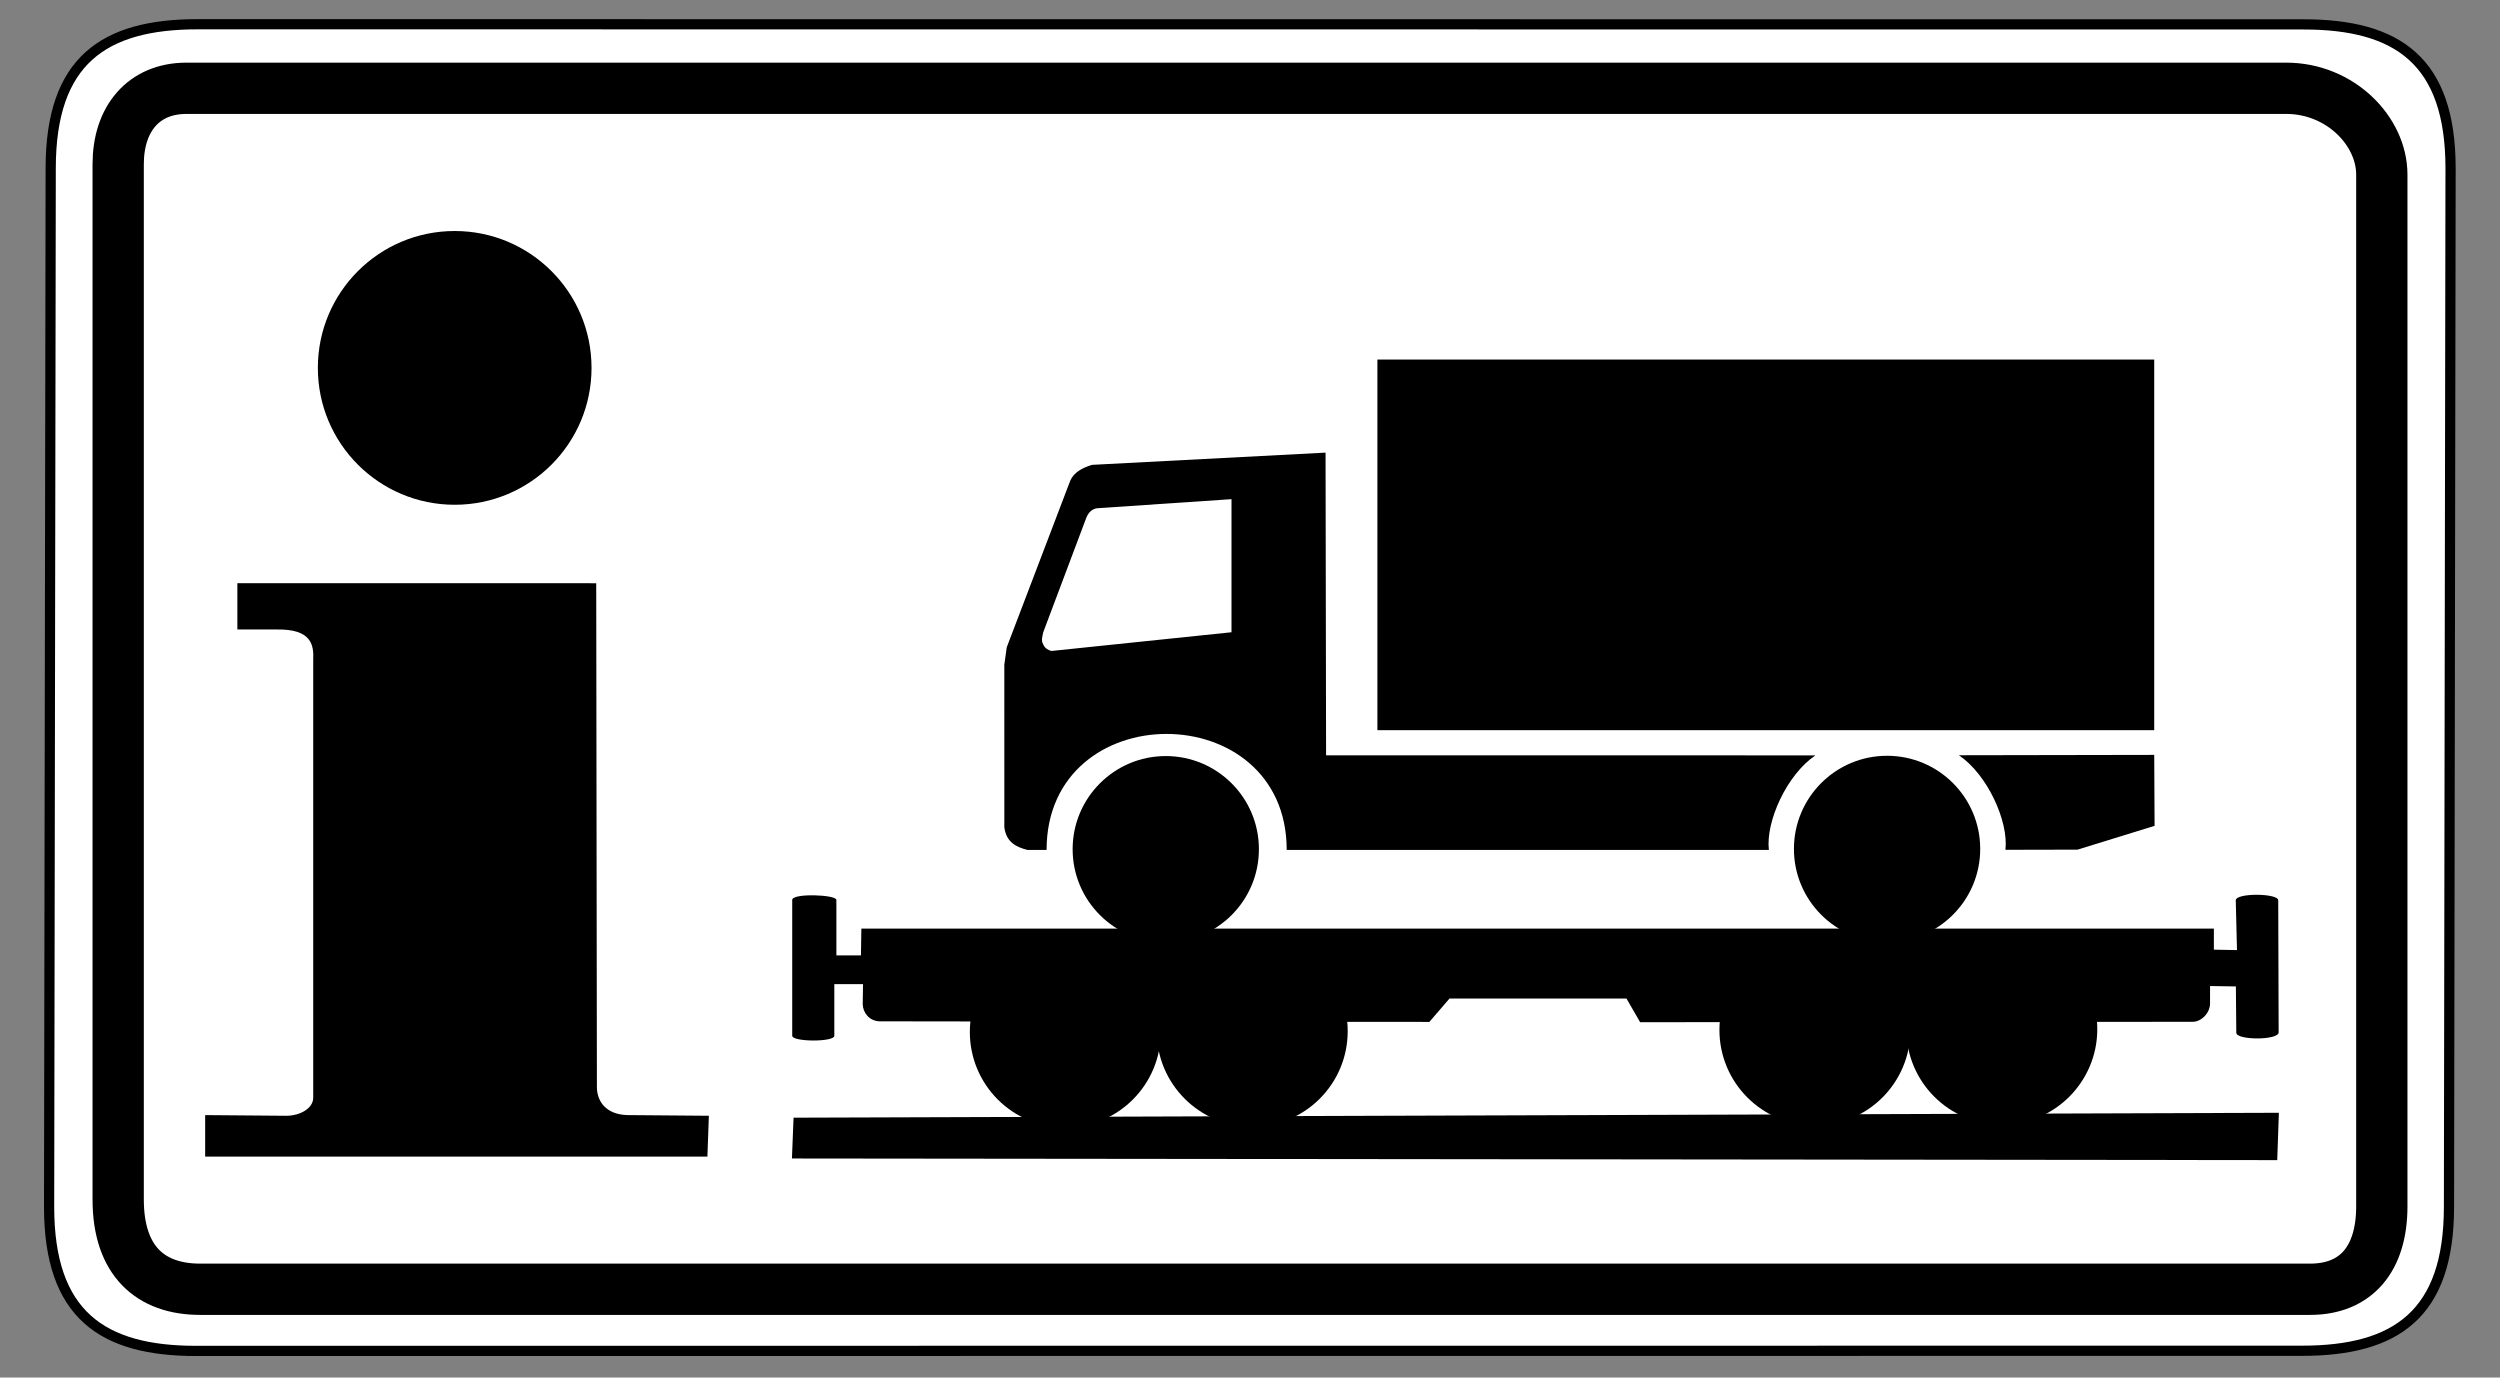
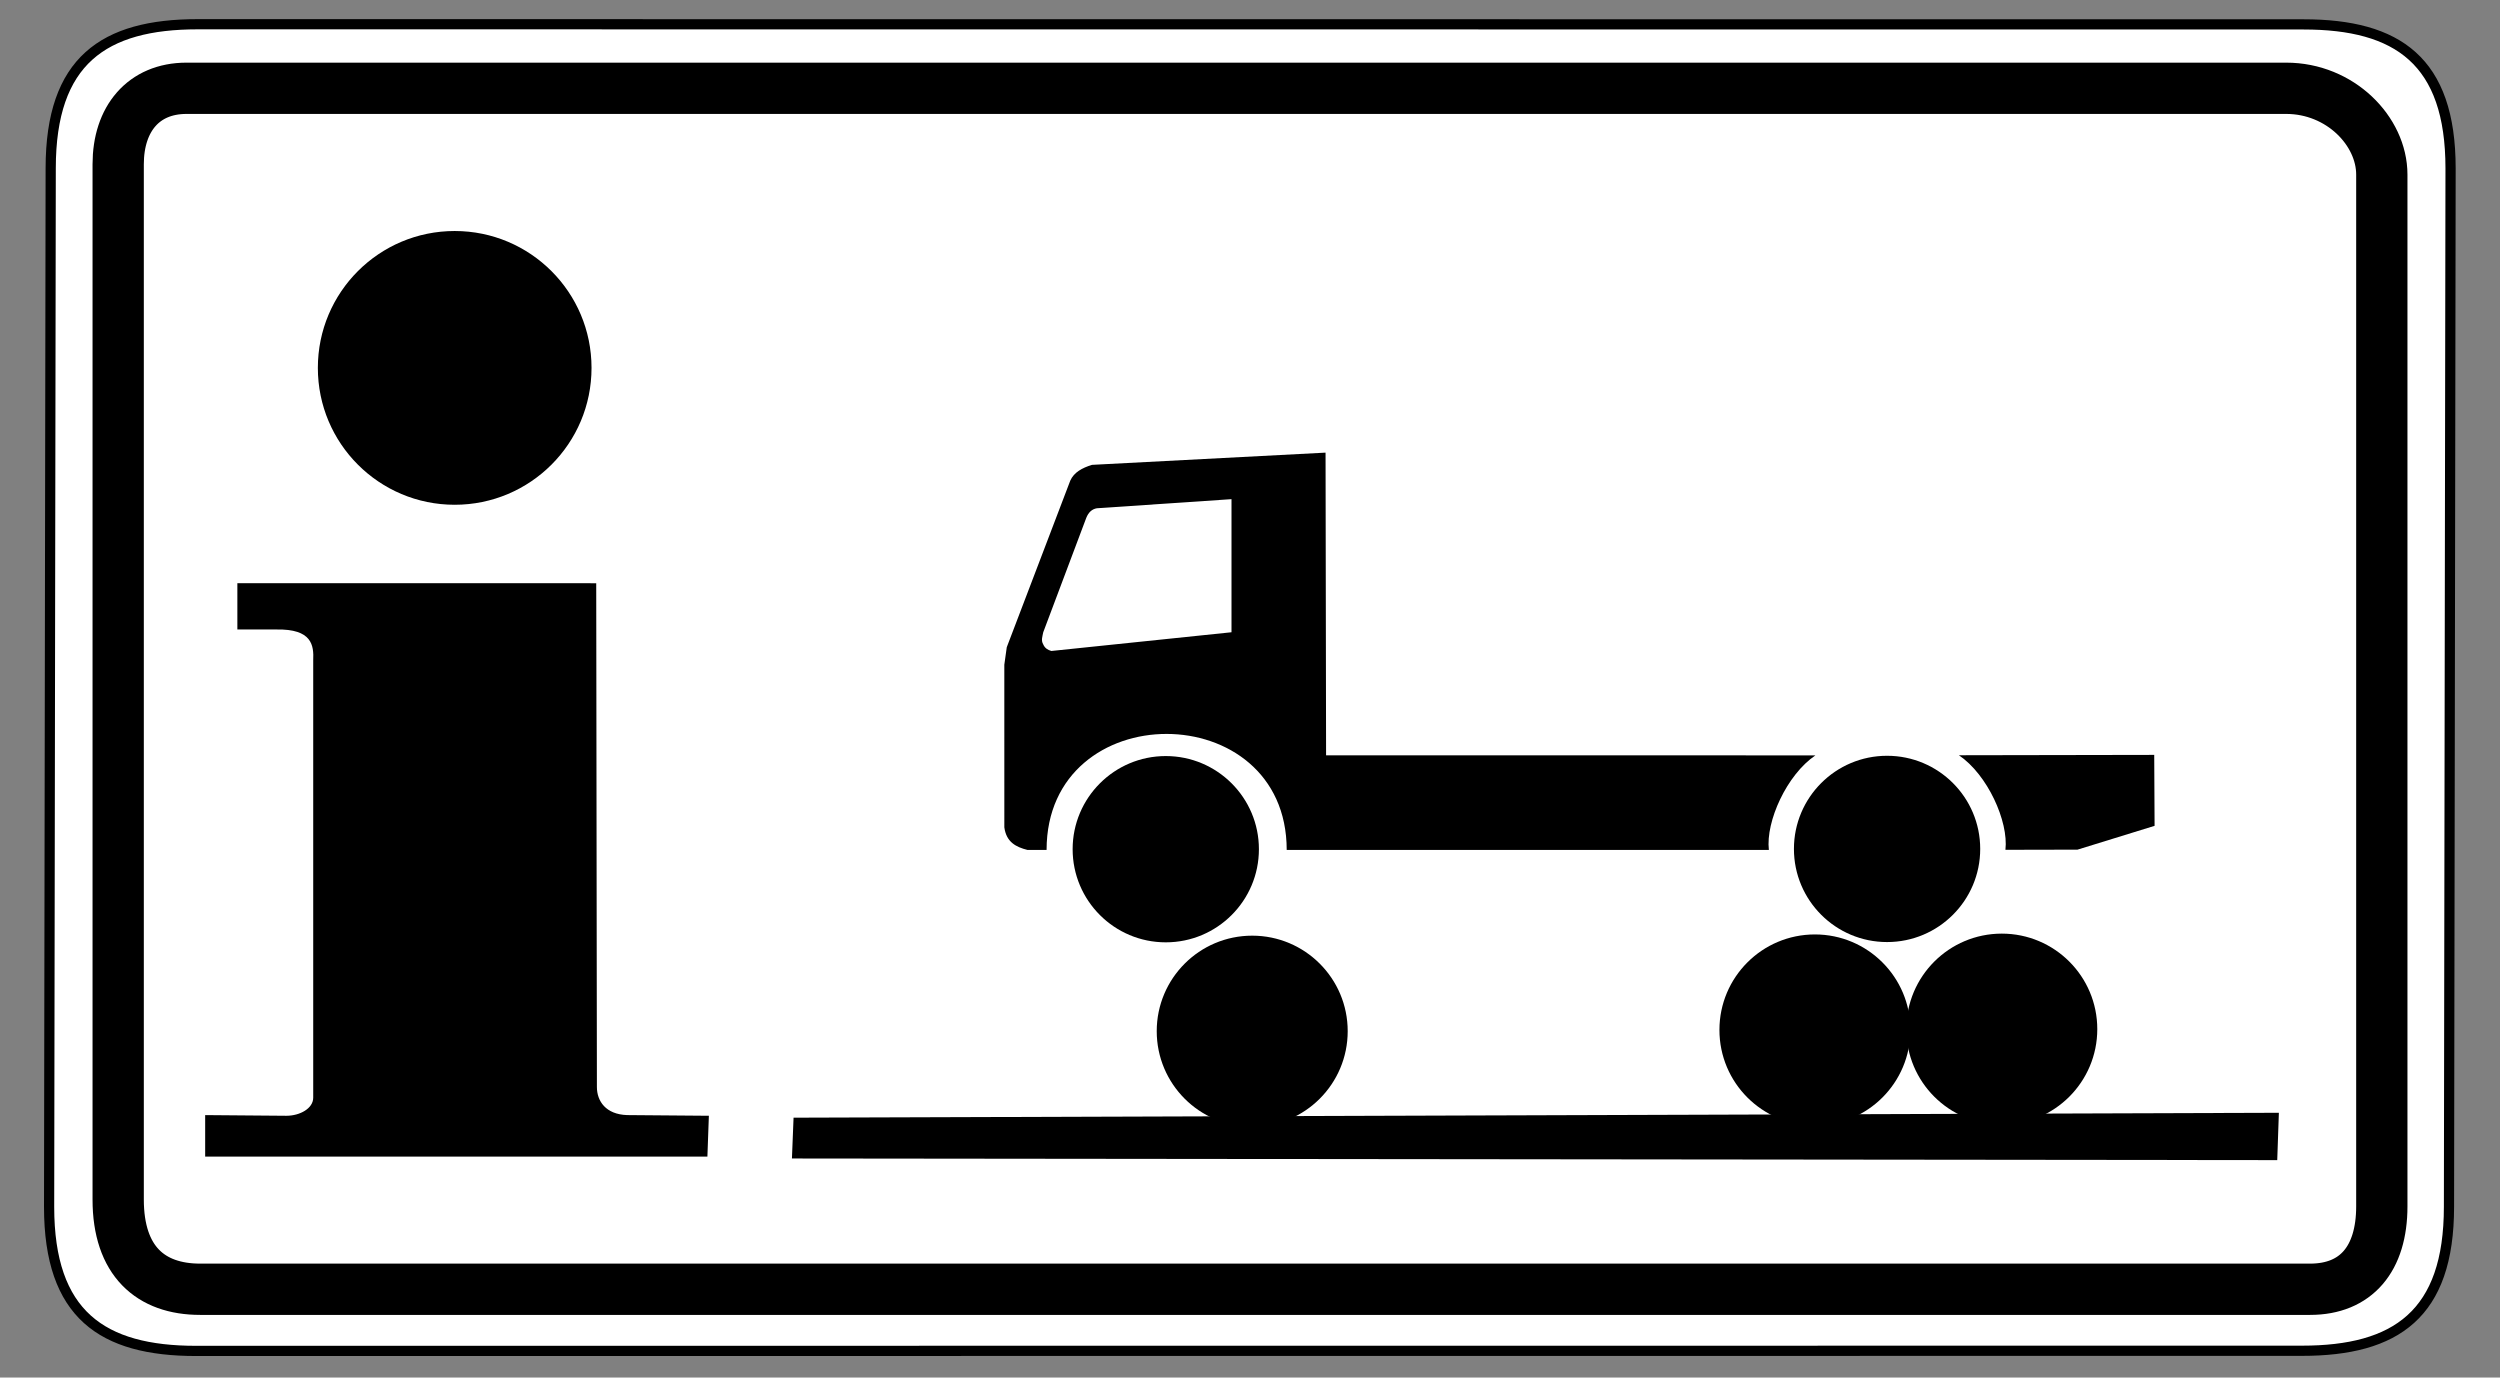
<svg xmlns="http://www.w3.org/2000/svg" version="1.0" width="490" height="270" id="svg2">
  <rect width="100%" height="100%" fill="#808080" stroke="none" />
  <defs id="defs4" />
  <path d="M 38.75,4.75 C 20.326,4.75 9.938,11.886 9.938,32.969 L 9.625,236.562 C 9.625,257.645 20.013,264.781 38.438,264.781 L 451.188,264.75 C 469.612,264.75 480,257.614 480,236.531 L 480.312,33 C 480.312,11.917 469.924,4.781 451.5,4.781 L 38.75,4.75 z " style="fill:white;fill-opacity:1;fill-rule:evenodd;stroke:black;stroke-width:2;stroke-linecap:butt;stroke-linejoin:miter;stroke-miterlimit:4;stroke-dasharray:none;stroke-opacity:1" id="path1892" />
  <path d="M 23.164,32.186 L 23.164,235.108 C 23.164,247.174 29.517,252.695 39.224,252.695 L 452.783,252.695 C 461.798,252.695 466.836,246.747 466.836,236.461 L 466.836,34.216 C 466.836,25.683 458.691,17.305 448.099,17.305 L 36.548,17.305 C 28.123,17.305 23.164,23.312 23.164,32.186 z " style="fill:none;fill-opacity:1;fill-rule:evenodd;stroke:black;stroke-width:10.051;stroke-linecap:butt;stroke-linejoin:miter;stroke-miterlimit:4;stroke-dasharray:none;stroke-opacity:1" id="path1884" />
  <path d="M 115.94,72.106 C 115.945,86.922 103.936,98.935 89.12,98.935 C 74.304,98.935 62.295,86.922 62.3,72.106 C 62.295,57.291 74.304,45.278 89.12,45.278 C 103.936,45.278 115.945,57.291 115.94,72.106 L 115.94,72.106 z " style="fill:black;fill-opacity:1;fill-rule:nonzero;stroke:none;stroke-width:1;stroke-linecap:round;stroke-linejoin:miter;stroke-miterlimit:4;stroke-dasharray:none;stroke-dashoffset:0;stroke-opacity:1" id="path3392" />
  <path d="M 116.86,114.314 L 116.992,213.044 C 116.992,215.834 118.747,218.419 122.903,218.557 L 138.938,218.69 L 138.651,226.689 L 40.213,226.689 L 40.213,218.559 L 56.122,218.692 C 58.766,218.692 61.39,217.267 61.39,215.148 L 61.39,129.428 C 61.525,126.49 61.184,123.245 54.149,123.38 L 46.523,123.38 L 46.523,114.301 L 116.86,114.314 z " style="color:black;fill:black;fill-opacity:1;fill-rule:nonzero;stroke:none;stroke-width:1;stroke-linecap:round;stroke-linejoin:miter;marker:none;marker-start:none;marker-mid:none;marker-end:none;stroke-miterlimit:4;stroke-dasharray:none;stroke-dashoffset:0;stroke-opacity:1;visibility:visible;display:inline;overflow:visible" id="path3394" />
  <g transform="matrix(0.441,0,0,0.441,231.452,-117.57)" id="g3439">
-     <path d="M 87.344,426.401 L 432.599,426.401 L 432.599,591.121 L 87.344,591.121 L 87.344,426.401 z " style="fill:black;fill-opacity:1;fill-rule:evenodd;stroke:none;stroke-width:1px;stroke-linecap:butt;stroke-linejoin:miter;stroke-opacity:1" id="path10081" />
    <path d="M 355.259,643.897 C 355.259,666.758 336.726,685.292 313.864,685.292 C 291.002,685.292 272.469,666.758 272.469,643.897 C 272.469,621.035 291.002,602.502 313.864,602.502 C 336.726,602.502 355.259,621.035 355.259,643.897 z " style="fill:black;fill-opacity:1;fill-rule:nonzero;stroke:none;stroke-width:34.106;stroke-linecap:round;stroke-linejoin:round;stroke-miterlimit:4;stroke-dasharray:none;stroke-dashoffset:0;stroke-opacity:1" id="path10974" />
-     <path d="M 34.682,644.019 C 34.682,666.881 16.149,685.414 -6.713,685.414 C -29.574,685.414 -48.107,666.881 -48.107,644.019 C -48.107,621.157 -29.574,602.624 -6.713,602.624 C 16.149,602.624 34.682,621.157 34.682,644.019 z " style="fill:black;fill-opacity:1;fill-rule:nonzero;stroke:none;stroke-width:34.106;stroke-linecap:round;stroke-linejoin:round;stroke-miterlimit:4;stroke-dasharray:none;stroke-dashoffset:0;stroke-opacity:1" id="path10976" />
+     <path d="M 34.682,644.019 C 34.682,666.881 16.149,685.414 -6.713,685.414 C -29.574,685.414 -48.107,666.881 -48.107,644.019 C -48.107,621.157 -29.574,602.624 -6.713,602.624 C 16.149,602.624 34.682,621.157 34.682,644.019 " style="fill:black;fill-opacity:1;fill-rule:nonzero;stroke:none;stroke-width:34.106;stroke-linecap:round;stroke-linejoin:round;stroke-miterlimit:4;stroke-dasharray:none;stroke-dashoffset:0;stroke-opacity:1" id="path10976" />
    <path d="M 432.599,602.105 L 432.758,633.636 L 398.496,644.221 L 366.467,644.292 C 367.924,631.638 358.467,610.798 345.777,602.264 L 432.599,602.105 z " style="fill:black;fill-opacity:1;fill-rule:evenodd;stroke:none;stroke-width:1px;stroke-linecap:butt;stroke-linejoin:miter;stroke-opacity:1" id="path11875" />
    <path d="M 64.299,467.768 L -39.513,473.201 C -43.853,474.546 -47.508,476.499 -49.164,480.229 L -77.384,554.261 L -78.47,562.032 L -78.463,634.303 C -77.581,640.922 -73.222,643.07 -68.187,644.349 L -59.687,644.349 C -59.687,575.514 47.033,575.694 47.033,644.349 L 261.326,644.349 C 259.869,631.696 269.325,610.855 282.016,602.321 L 64.535,602.295 L 64.299,467.768 z " style="fill:black;fill-opacity:1;fill-rule:evenodd;stroke:none;stroke-width:1px;stroke-linecap:butt;stroke-linejoin:miter;stroke-opacity:1" id="path11879" />
    <path d="M 22.5,547.6 L 22.5,488.445 L -37.33,492.493 C -39.51,492.859 -41.074,494.302 -42.054,496.767 L -61.172,547.6 C -61.494,549.4 -62.259,551.199 -61.172,552.998 C -60.476,554.645 -59.166,555.472 -57.573,555.922 L 22.5,547.6 z " style="fill:white;fill-opacity:1;fill-rule:evenodd;stroke:none;stroke-width:1px;stroke-linecap:butt;stroke-linejoin:miter;stroke-opacity:1" id="path11883" />
  </g>
-   <path d="M 155.276,176.386 L 155.276,203.012 C 155.276,204.228 163.527,204.271 163.527,203.012 L 163.527,192.887 L 169.152,192.887 L 169.092,196.831 C 169.126,198.394 170.313,200.133 172.415,200.179 C 172.415,200.179 244.245,200.294 280.159,200.294 L 284.105,195.708 L 318.787,195.708 L 321.464,200.351 L 429.783,200.274 C 431.435,200.274 433.169,198.577 433.169,196.672 L 433.169,193.262 L 438.234,193.342 L 438.314,202.422 C 438.314,203.906 446.614,203.925 446.614,202.342 L 446.534,176.466 C 446.534,175.053 438.209,174.976 438.209,176.466 L 438.449,186.216 L 433.919,186.136 L 433.919,182.011 L 168.827,182.011 L 168.747,187.261 L 163.932,187.261 L 163.932,176.386 C 163.932,175.344 155.276,175.017 155.276,176.386 z " style="color:black;fill:black;fill-opacity:1;fill-rule:nonzero;stroke:none;stroke-width:1;stroke-linecap:round;stroke-linejoin:miter;marker:none;marker-start:none;marker-mid:none;marker-end:none;stroke-miterlimit:4;stroke-dasharray:none;stroke-dashoffset:0;stroke-opacity:1;visibility:visible;display:inline;overflow:visible" id="path3447" />
-   <path d="M 227.519,202.27 C 227.522,212.609 219.142,220.991 208.804,220.991 C 198.466,220.991 190.086,212.609 190.089,202.27 C 190.086,191.932 198.466,183.55 208.804,183.55 C 219.142,183.55 227.522,191.932 227.519,202.27 z " style="fill:black;fill-opacity:1;fill-rule:nonzero;stroke:none;stroke-width:1;stroke-linecap:round;stroke-linejoin:miter;stroke-miterlimit:4;stroke-dasharray:none;stroke-dashoffset:0;stroke-opacity:1" id="path3449" />
  <path d="M 264.149,202.111 C 264.152,212.449 255.772,220.831 245.434,220.831 C 235.096,220.831 226.716,212.449 226.719,202.111 C 226.716,191.772 235.096,183.39 245.434,183.39 C 255.772,183.39 264.152,191.772 264.149,202.111 z " style="fill:black;fill-opacity:1;fill-rule:nonzero;stroke:none;stroke-width:1;stroke-linecap:round;stroke-linejoin:miter;stroke-miterlimit:4;stroke-dasharray:none;stroke-dashoffset:0;stroke-opacity:1" id="path3451" />
  <path d="M 374.438,201.871 C 374.442,212.209 366.062,220.591 355.724,220.591 C 345.385,220.591 337.006,212.209 337.009,201.871 C 337.006,191.532 345.385,183.15 355.724,183.15 C 366.062,183.15 374.442,191.532 374.438,201.871 z " style="fill:black;fill-opacity:1;fill-rule:nonzero;stroke:none;stroke-width:1;stroke-linecap:round;stroke-linejoin:miter;stroke-miterlimit:4;stroke-dasharray:none;stroke-dashoffset:0;stroke-opacity:1" id="path3453" />
  <path d="M 411.068,201.711 C 411.072,212.049 402.692,220.431 392.354,220.431 C 382.015,220.431 373.636,212.049 373.639,201.711 C 373.636,191.373 382.015,182.99 392.354,182.99 C 402.692,182.99 411.072,191.373 411.068,201.711 z " style="fill:black;fill-opacity:1;fill-rule:nonzero;stroke:none;stroke-width:1;stroke-linecap:round;stroke-linejoin:miter;stroke-miterlimit:4;stroke-dasharray:none;stroke-dashoffset:0;stroke-opacity:1" id="path3455" />
  <path d="M 155.538,219.066 L 446.659,218.106 L 446.339,227.384 L 155.219,227.064 L 155.538,219.066 z " style="color:black;fill:black;fill-opacity:1;fill-rule:nonzero;stroke:none;stroke-width:1;stroke-linecap:round;stroke-linejoin:miter;marker:none;marker-start:none;marker-mid:none;marker-end:none;stroke-miterlimit:4;stroke-dasharray:none;stroke-dashoffset:0;stroke-opacity:1;visibility:visible;display:inline;overflow:visible" id="path3457" />
</svg>